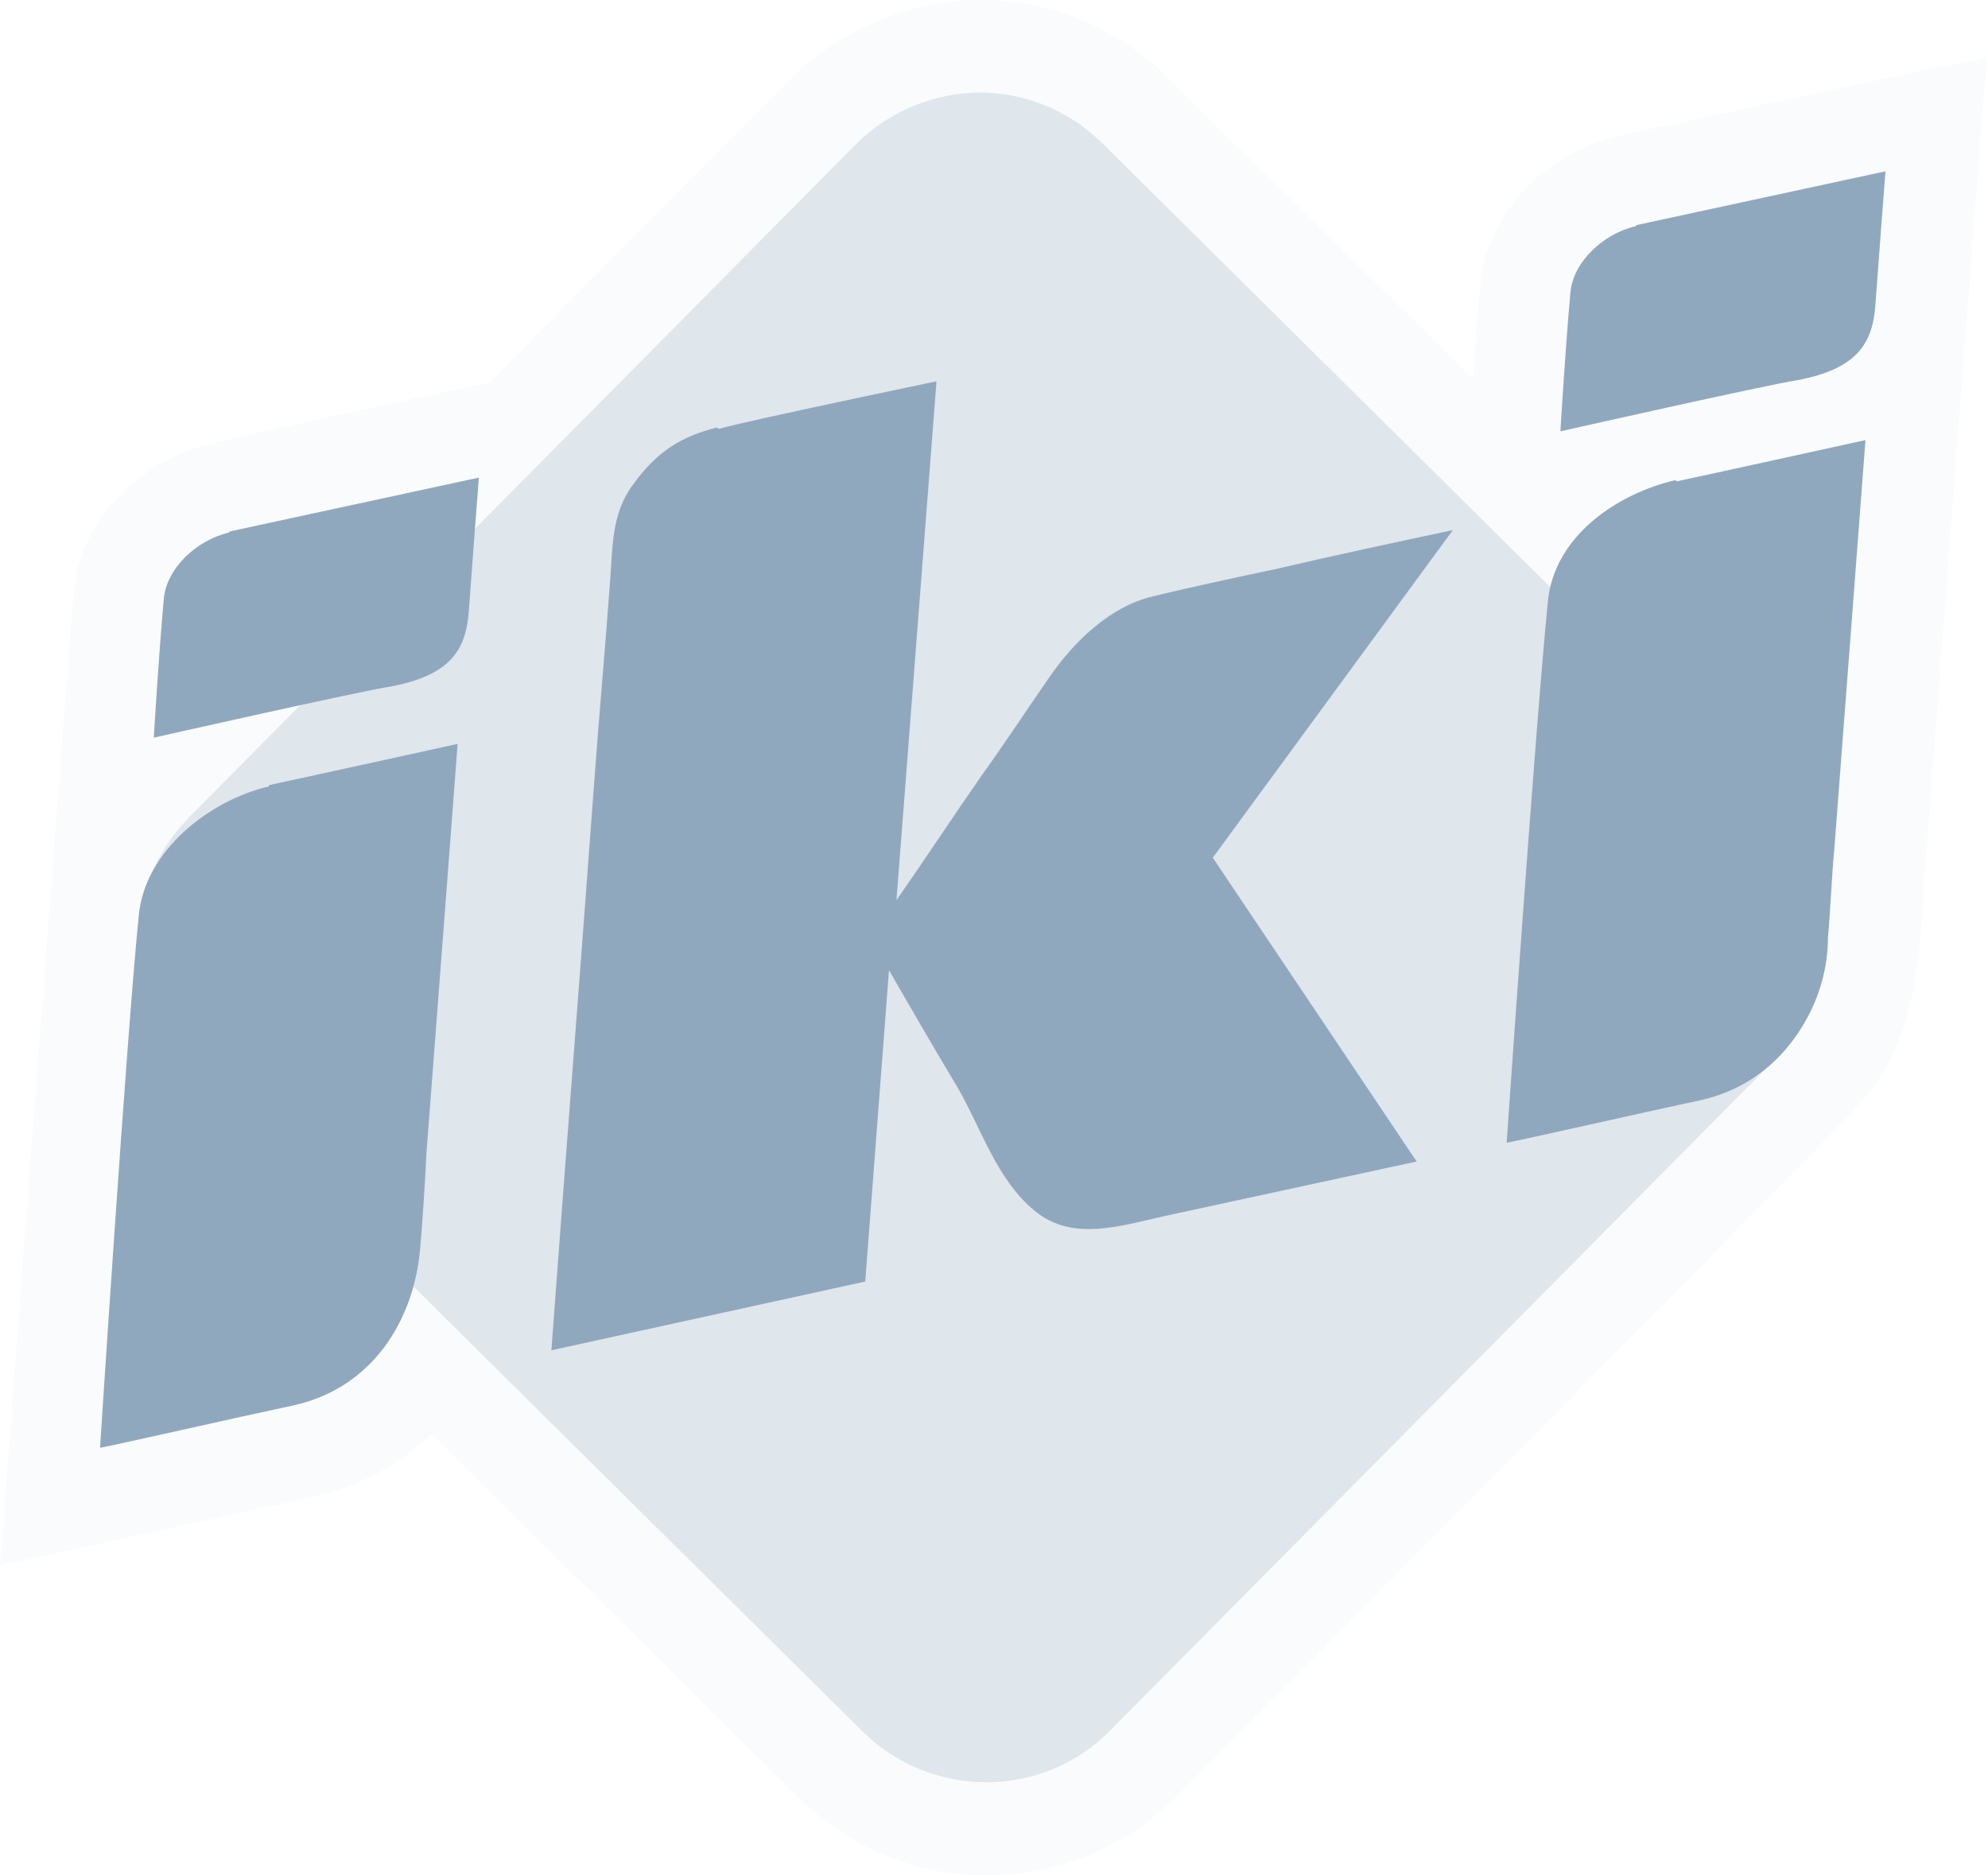
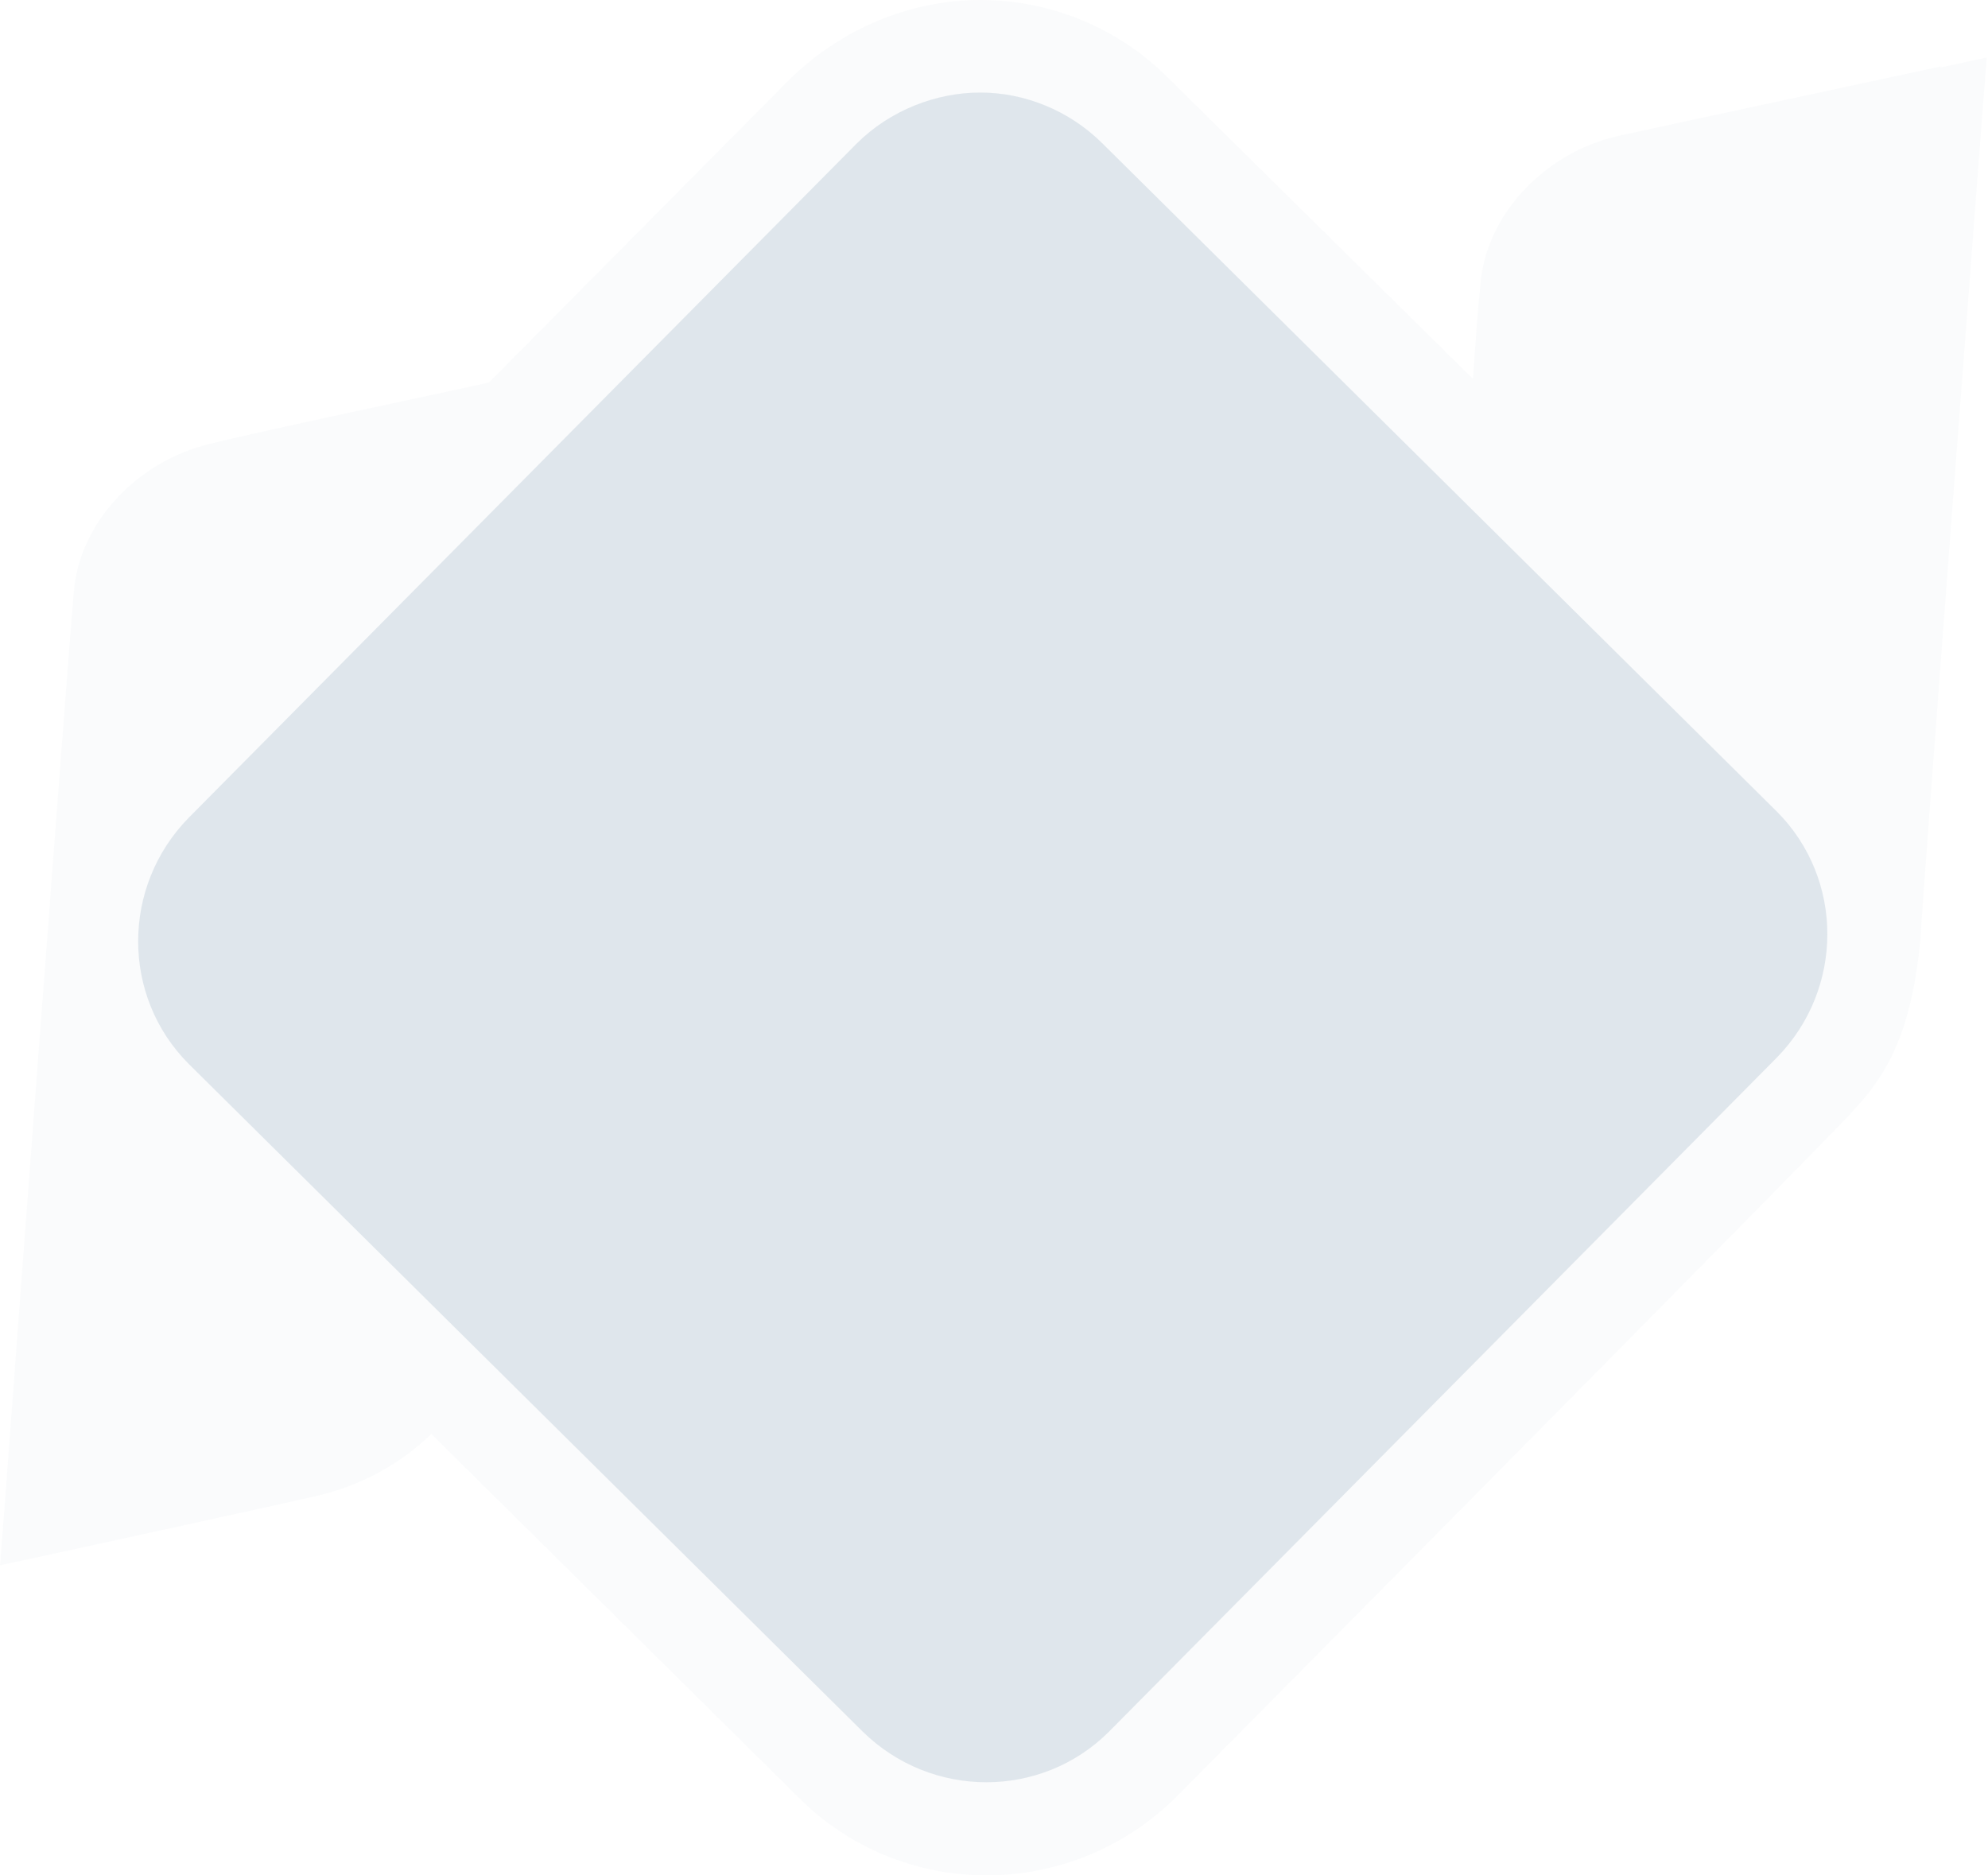
<svg xmlns="http://www.w3.org/2000/svg" width="53" height="50" viewBox="0 0 53 50" fill="none">
  <g clip-path="url(#clip0_6208_871)">
    <path d="M51.767 1.767C51.467 1.833 44.767 3.267 43.1 3.633C41.133 4.1 39.6 5.767 39.467 7.6C39.4 8.233 39.333 9.2 39.267 10.1L31.133 2.067C29.8 0.733 28 0 26.133 0C24.267 0 22.433 0.767 21.067 2.1L13.033 10.2C11.833 10.467 7.067 11.467 5.6 11.833C3.633 12.3 2.1 13.967 1.967 15.8C1.833 17.233 0.167 39.533 0.1 40.467L0 41.733L1.233 41.467C1.233 41.467 7.367 40.133 8.367 39.9C9.567 39.633 10.633 39.067 11.5 38.233L21.3 47.933C22.633 49.267 24.433 50 26.3 50C28.167 50 30 49.267 31.367 47.9C38.8 40.4 47.533 31.567 49.3 29.733L49.567 29.433C50.5 28.4 51 27.133 51.2 25.033C51.2 24.6 52.867 2.8 52.867 2.8L52.967 1.533L51.733 1.8L51.767 1.767Z" fill="#90A8BE" fill-opacity="0.05" />
    <path d="M22.833 3.833L5.033 21.8C3.233 23.633 3.233 26.567 5.033 28.367L23 46.167C24.833 47.967 27.767 47.967 29.567 46.167L47.367 28.2C49.167 26.367 49.167 23.433 47.367 21.633L29.4 3.833C28.5 2.933 27.3 2.467 26.133 2.467C24.967 2.467 23.733 2.933 22.833 3.833Z" fill="#90A8BE" fill-opacity="0.25" />
-     <path d="M7.167 20.967C5.6 21.333 3.867 22.667 3.7 24.4C3.367 27.733 2.667 38.6 2.667 38.6C3.2 38.5 6.267 37.8 7.833 37.467C9.933 37 11.033 35.2 11.2 33.3C11.267 32.533 11.333 31.533 11.367 30.767C11.5 29.067 12.2 19.833 12.2 19.833C12.2 19.833 7.8 20.8 7.167 20.933M6.1 14.2C5.233 14.4 4.433 15.167 4.367 15.967C4.233 17.433 4.1 19.667 4.1 19.667C4.1 19.667 9.567 18.433 10.433 18.3C12 18 12.433 17.333 12.5 16.267C12.633 14.433 12.767 12.733 12.767 12.733C12.767 12.733 7.833 13.8 6.133 14.167M44.667 12.8C43.1 13.167 41.433 14.3 41.267 16.033C40.933 19.367 40.167 30.467 40.167 30.467C40.7 30.367 43.767 29.667 45.333 29.333C46.4 29.1 47.233 28.5 47.8 27.733C48.4 26.933 48.733 25.967 48.733 25C48.8 24.267 48.833 23.367 48.9 22.667C49.033 20.967 49.733 11.733 49.733 11.733C49.733 11.733 45.333 12.7 44.7 12.833L44.667 12.8ZM19.1 11.4C18.2 11.633 17.533 12 16.867 12.933C16.3 13.7 16.333 14.6 16.267 15.467C16.133 17.3 15.967 19.133 15.833 20.967C15.467 25.967 15.067 31 14.7 36L23.067 34.167L23.7 25.867C24.2 26.733 24.833 27.833 25.533 29C26.167 30.1 26.567 31.433 27.567 32.267C28.633 33.167 30 32.633 31.3 32.367C33.467 31.9 35.6 31.433 37.767 30.967L32.333 22.867L38.733 14.133C37.167 14.467 35.6 14.8 34.033 15.167C32.933 15.4 31.833 15.633 30.733 15.9C29.6 16.167 28.633 17.1 27.967 18.067C27.367 18.933 26.8 19.8 26.2 20.633C25.433 21.733 24.667 22.9 23.9 24L24.967 10.167C24.967 10.167 20 11.2 19.167 11.433M43.6 6.033C42.733 6.233 41.933 7 41.867 7.8C41.733 9.267 41.6 11.5 41.6 11.5C41.6 11.5 47.067 10.267 47.933 10.133C49.5 9.833 49.933 9.167 50 8.1C50.133 6.267 50.267 4.567 50.267 4.567C50.267 4.567 45.333 5.633 43.633 6" fill="#90A8BE" />
  </g>
  <defs>
    <clipPath id="clip0_6208_871">
      <rect width="53" height="50" fill="white" />
    </clipPath>
  </defs>
</svg>